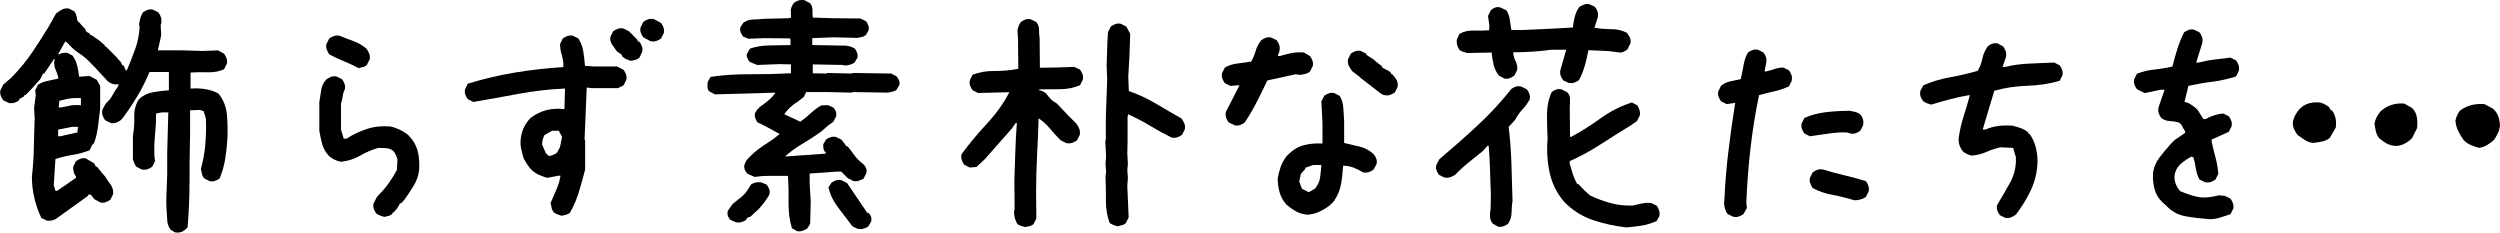
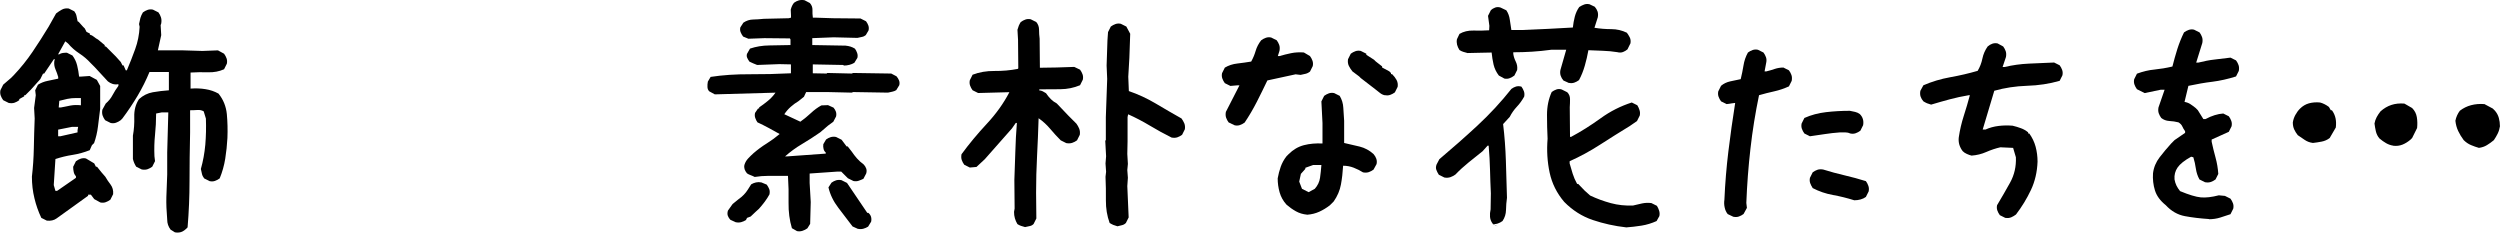
<svg xmlns="http://www.w3.org/2000/svg" id="_レイヤー_2" data-name="レイヤー 2" viewBox="0 0 387.83 36.08">
  <g id="_レイヤー_1-2" data-name="レイヤー 1">
    <g>
      <path d="m27.15,36.05l-.69-.43c-.17-.23-.3-.47-.39-.73s-.13-.53-.13-.82c-.11-1.32-.16-2.48-.13-3.5.03-1.02.07-2.18.13-3.5v-3.44l.17-6.19h-1.03l-.86.17c0,1.15-.06,2.25-.17,3.31-.11,1.06-.14,2.16-.09,3.31l.09.77-.43.86c-.23.17-.47.3-.73.39s-.56.1-.9.04l-.86-.43c-.11-.17-.21-.36-.3-.56-.09-.2-.16-.42-.21-.64v-3.61c.17-.92.24-1.89.21-2.92-.03-1.03.21-1.95.73-2.75.63-.57,1.35-.93,2.15-1.07.8-.14,1.63-.24,2.49-.3v-2.84h-3.01c-.52,1.26-1.13,2.49-1.85,3.7-.72,1.2-1.5,2.38-2.36,3.52l-.26.26c-.23.17-.47.3-.73.39s-.53.1-.82.04l-.86-.43c-.17-.23-.3-.47-.39-.73s-.1-.56-.04-.9l.52-.95c.46-.4.82-.84,1.07-1.33.26-.49.56-.96.9-1.42v-.26c-.34.06-.64.04-.9-.04s-.5-.21-.73-.39l-2.06-2.23-.6-.6c-.52-.57-1.1-1.07-1.76-1.5-.66-.43-1.25-.95-1.76-1.55l-.43-.34-1.12,2.02h.17c.17-.11.36-.19.56-.21.2-.03.42-.04.64-.04l.86.43c.34.46.59.97.73,1.55.14.57.24,1.15.3,1.72h.34l1.29-.09,1.12.6.52.95v3.52c-.11.92-.23,1.83-.34,2.75-.11.92-.32,1.78-.6,2.58l-.34.34-.34.77c-.86.34-1.75.59-2.66.73-.92.14-1.8.36-2.66.64l-.26,4.04.26.9h.26l2.92-2.02v-.26c-.17-.17-.29-.39-.34-.64-.06-.26-.09-.53-.09-.82l.43-.86c.23-.17.47-.3.73-.39s.53-.1.82-.04l1.29.77.26.52h.17l.69.86.6.69c.23.4.5.81.82,1.22.31.42.44.91.39,1.48l-.43.86c-.23.17-.47.3-.73.39s-.53.1-.82.04l-.95-.52-.52-.69h-.43v.17l-3.7,2.66c-.4.29-.8.57-1.2.86-.4.29-.9.4-1.5.34l-.86-.43c-.46-.97-.82-1.99-1.07-3.05-.26-1.06-.39-2.18-.39-3.35.17-1.43.27-2.92.3-4.47.03-1.55.07-3.06.13-4.55l-.09-1.63.26-1.98-.09-.77.43-.86c.46-.29.97-.49,1.53-.6.56-.11,1.1-.23,1.61-.34v-.26c-.11-.4-.26-.8-.43-1.2-.17-.4-.23-.83-.17-1.29l.09-.26h-.17l-1.5,2.23h-.17l-.43.86-1.46,1.63-.43.43-.43.43h-.17v.17l-.77.43v.17c-.23.17-.47.3-.73.39s-.56.1-.9.04l-.86-.43c-.17-.23-.3-.47-.39-.73s-.1-.53-.04-.82l.43-.86,1.2-1.03.43-.43c1.09-1.15,2.06-2.36,2.92-3.63.86-1.27,1.69-2.57,2.49-3.89l1.16-2.06c.29-.23.59-.43.9-.6.31-.17.67-.23,1.07-.17l.86.43c.17.23.29.47.34.73.06.26.11.53.17.82l.17.09.69.77.26.26.26.52.52.26v.17c.23.06.44.17.64.34.2.17.42.32.64.43l1.03.86v.21h.17l.26.26.34.34.26.26.69.69.77.86.26.52h.17l.34.77h.17c.46-1.09.89-2.18,1.29-3.29.4-1.1.63-2.26.69-3.46l-.09-.43c.06-.34.13-.66.21-.95.09-.29.21-.57.39-.86.23-.17.47-.3.73-.39s.53-.1.82-.04l.86.43c.17.23.3.49.39.77.09.29.1.6.04.95l-.09.26.09,1.55-.52,2.36h3.95l2.96.09,2.41-.09.95.52c.17.23.3.47.39.73s.1.53.04.82l-.43.86c-.75.34-1.58.5-2.49.47-.92-.03-1.82-.01-2.71.04v2.49c.83-.06,1.6-.03,2.32.09.72.11,1.39.34,2.02.69.74.92,1.17,1.98,1.29,3.18.11,1.2.14,2.44.09,3.7-.06,1.09-.17,2.16-.34,3.22-.17,1.06-.46,2.08-.86,3.05-.23.17-.47.3-.73.39s-.53.1-.82.04l-.86-.43c-.17-.23-.29-.46-.34-.69-.06-.23-.11-.49-.17-.77.34-1.2.57-2.46.69-3.78.11-1.32.14-2.66.09-4.04l-.34-1.12c-.29-.17-.62-.24-.99-.21-.37.03-.75.04-1.12.04v3.44c-.06,2.69-.09,5.22-.09,7.58s-.1,4.75-.3,7.15c-.37.4-.72.64-1.03.73-.32.09-.62.1-.9.04Zm-15.12-15.51v-.34l.09-.52h-.95l-2.15.43v1.03h.34l2.66-.6Zm.52-4.21v-1.12h-.77c-.46,0-.9.04-1.33.13s-.85.19-1.25.3l-.09,1.03h.34c.52-.11,1.02-.21,1.5-.3.49-.09,1.02-.1,1.59-.04Z" />
-       <path d="m59.58,33.64c-.23-.06-.44-.13-.64-.21-.2-.09-.39-.19-.56-.3-.17-.23-.3-.47-.39-.73s-.1-.53-.04-.82l.52-1.03.52-.56c.52-.52.99-1.09,1.42-1.72.43-.63.82-1.26,1.16-1.89l.09-1.63c-.06-.23-.14-.47-.26-.73-.11-.26-.26-.47-.43-.64-.29-.23-.64-.36-1.07-.39-.43-.03-.85-.04-1.25-.04-.97.29-1.91.69-2.79,1.2-.89.52-1.88.83-2.96.95-.34-.06-.69-.17-1.03-.34s-.66-.4-.95-.69c-.46-.52-.77-1.1-.95-1.76-.17-.66-.32-1.33-.43-2.02v-4.47c.11-.63.21-1.26.3-1.89.09-.63.36-1.17.82-1.63.23-.17.47-.3.73-.39s.53-.1.82-.04l.86.43c.17.23.3.47.39.73s.1.53.04.82c-.17.34-.29.72-.34,1.12-.06.4-.14.77-.26,1.12v4.04l.43,1.38h.43c.97-.63,2.02-1.13,3.14-1.5,1.12-.37,2.33-.5,3.65-.39.52.11,1.02.29,1.5.52.49.23.93.52,1.33.86l.52.6c.52.69.84,1.43.99,2.23.14.8.19,1.66.13,2.58-.11.86-.39,1.65-.82,2.36-.43.72-.9,1.43-1.42,2.15l-.52.6h-.17l-.52.86-.52.6h-.17v.17c-.17.17-.37.29-.6.34-.23.06-.46.11-.69.17Zm-3.95-23.07c-.75-.4-1.5-.76-2.28-1.07-.77-.31-1.53-.67-2.28-1.07-.17-.26-.3-.52-.39-.77s-.1-.53-.04-.82l.43-.86c.23-.17.47-.3.73-.39s.56-.1.9-.04c.69.29,1.39.56,2.11.82.72.26,1.39.64,2.02,1.16.17.23.31.48.43.75.11.27.14.58.09.92l-.43.86c-.17.17-.37.29-.6.34-.23.06-.46.11-.69.17Z" />
-       <path d="m87.12,33.47c-.23-.06-.44-.13-.64-.21-.2-.09-.39-.19-.56-.3-.17-.23-.29-.46-.34-.69-.06-.23-.11-.49-.17-.77.29-.69.59-1.38.9-2.08.31-.7.53-1.42.64-2.17h-.26l-1.8.34c-.4-.11-.8-.26-1.2-.43-.4-.17-.77-.4-1.12-.69-.29-.29-.54-.6-.77-.95-.23-.34-.43-.69-.6-1.03-.11-.46-.23-.92-.34-1.38-.11-.46-.14-.95-.09-1.46.06-.63.21-1.23.47-1.8.26-.57.62-1.09,1.07-1.55.74-.57,1.55-.97,2.41-1.2.86-.23,1.8-.29,2.84-.17l.09-3.18h-.26c-2.35.11-4.68.39-7,.82s-4.64.85-6.96,1.25l-.86-.43c-.17-.23-.3-.47-.39-.73s-.1-.53-.04-.82l.43-.86c2.43-.74,4.87-1.32,7.3-1.72,2.43-.4,4.94-.69,7.52-.86v-.69c-.06-.46-.16-.92-.3-1.4-.14-.47-.21-.97-.21-1.48l.43-.86c.23-.17.47-.3.73-.39s.53-.1.82-.04l.86.43c.4.63.66,1.31.77,2.04.11.73.2,1.47.26,2.21l1.38.09h3.57l1.03.52c.17.23.3.47.39.73s.1.53.04.82l-.43.86-.86.43h-4.08l-.77-.09-.34,8.08.09.09v4.55c-.29,1.15-.6,2.28-.95,3.42-.34,1.13-.8,2.21-1.38,3.24-.17.17-.37.29-.6.34-.23.06-.46.11-.69.17Zm-1.03-9.58c.23-.11.39-.27.47-.47.09-.2.19-.39.3-.56l.34-1.63-.52-.95h-1.03l-1.2.69c-.11.23-.2.46-.26.69-.06.23-.09.49-.09.77l.6,1.38.17.09.17.26h.43l.6-.26Zm11.82-14.44c-.23-.06-.47-.14-.73-.26-.26-.11-.47-.26-.64-.43l-.09-.26-.77-.56c-.26-.34-.5-.69-.73-1.03-.23-.34-.32-.74-.26-1.2l.43-.86c.23-.17.48-.3.75-.39.27-.09.55-.1.84-.04l.86.43,1.29,1.29v.17h.17v.17h.17c.17.23.3.47.39.73s.1.53.04.82l-.43.9c-.17.17-.37.29-.6.34-.23.06-.46.11-.69.17Zm3.01-3.05l-1.12-.6c-.17-.23-.3-.47-.39-.73s-.1-.53-.04-.82l.43-.86c.23-.17.47-.3.73-.39s.56-.1.9-.04l1.12.6c.17.23.3.47.39.73s.1.53.04.82l-.43.86c-.23.17-.47.3-.73.39s-.56.1-.9.04Z" />
      <path d="m123.67,35.87l-.82-.47c-.37-1.23-.54-2.55-.52-3.95.03-1.4,0-2.79-.09-4.17h-3.01c-.75,0-1.46.06-2.15.17-.23-.11-.44-.21-.64-.28-.2-.07-.39-.16-.56-.28-.17-.2-.29-.42-.37-.64-.07-.23-.08-.46-.02-.69.11-.37.31-.7.58-.99.27-.29.55-.56.84-.82.63-.54,1.31-1.05,2.04-1.5.73-.46,1.4-.95,2-1.46-.57-.31-1.15-.63-1.72-.95-.57-.31-1.15-.6-1.72-.86-.14-.2-.26-.42-.34-.67-.09-.24-.1-.51-.04-.79l.47-.69h.17v-.17c.46-.31.91-.65,1.35-1.01.44-.36.84-.78,1.18-1.27h-.17l-9.24.26-.86-.47c-.17-.17-.27-.39-.28-.67-.01-.27,0-.55.06-.84l.43-.73c1.89-.29,3.9-.42,6.04-.41,2.13.01,4.28-.04,6.42-.15v-1.38l-1.8-.04-3.44.13c-.23-.09-.44-.17-.64-.26-.2-.09-.39-.17-.56-.26-.14-.2-.26-.39-.34-.58-.09-.19-.1-.39-.04-.62l.47-.82c.92-.31,1.92-.48,3.01-.49,1.09-.01,2.18-.04,3.27-.06v-.86l-.09-.17-3.95-.04-2.49.09-.82-.34c-.17-.23-.3-.46-.39-.69-.09-.23-.1-.47-.04-.73l.47-.73c.46-.31.96-.48,1.5-.49.54-.01,1.1-.05,1.68-.11l3.87-.09.34-.09v-.34l-.04-.9c.06-.23.13-.43.21-.6s.19-.33.3-.47c.23-.17.48-.29.75-.37.27-.07.57-.08.88-.02l.82.43c.29.32.42.67.41,1.07-.01.4,0,.8.06,1.2h.34l2.75.09,4.3.04.86.43c.17.23.29.46.37.69.07.23.08.47.02.73l-.43.73c-.17.14-.37.24-.6.28-.23.04-.46.09-.69.15l-3.7-.09-3.31.13v1.07l5.16.09c.29.03.54.08.77.15.23.07.46.18.69.32.14.2.26.42.34.67.09.24.1.49.04.75l-.47.77c-.23.14-.49.25-.77.32-.29.07-.57.11-.86.11l-.09-.09-4.73-.09v1.38l2.15.04.09-.09,3.87.09.09-.09,5.97.09.82.43c.17.2.3.42.39.64.09.23.1.47.04.73l-.47.77c-.17.11-.37.19-.6.24-.23.04-.46.09-.69.15l-5.46-.09-.09.09-3.87-.09h-3.27l-.34.73-.86.69c-.4.23-.79.52-1.18.86s-.72.73-1.01,1.16l2.49,1.16c.6-.43,1.15-.88,1.65-1.35.5-.47,1.04-.87,1.61-1.18l1.03-.04.86.39c.17.2.29.42.37.64.07.23.08.47.02.73l-.43.82-.82.6-1.2,1.03c-.95.66-1.89,1.27-2.84,1.83s-1.82,1.2-2.62,1.91h.34l5.97-.43v-.17c-.17-.14-.29-.33-.34-.56-.06-.23-.07-.47-.04-.73l.43-.73c.23-.17.47-.29.73-.37.26-.07.53-.08.82-.02l.86.43.77,1.03h.17l.64.82c.23.34.49.69.79,1.03s.65.66,1.05.95c.17.17.3.38.39.62.09.24.09.51,0,.79l-.43.82c-.23.11-.47.21-.73.3s-.53.1-.82.04l-.86-.43-1.03-1.03h-.6l-4.3.3v1.46l.17,2.96-.09,3.39-.43.69c-.23.17-.49.3-.77.39-.29.09-.57.1-.86.04Zm-9.5-1.38l-.86-.39c-.17-.17-.3-.37-.39-.6-.09-.23-.09-.5,0-.82l.73-1.03.95-.77c.29-.2.55-.42.79-.67s.45-.51.62-.79l.52-.82c.23-.14.48-.24.75-.3.27-.06.55-.06.84,0l.82.34c.17.23.3.46.39.69.09.23.1.5.04.82-.2.37-.44.75-.73,1.14-.29.39-.59.75-.9,1.1l-.52.47-.77.73-.56.21-.17.34c-.23.14-.47.25-.73.32-.26.07-.53.08-.82.02Zm18.95,1.03l-.86-.39c-.72-.95-1.45-1.91-2.21-2.9-.76-.99-1.27-2.04-1.53-3.16l.47-.73c.23-.17.47-.29.73-.37.26-.07.53-.08.82-.02l.86.43,3.14,4.64h.17c.2.17.34.37.41.6.07.23.08.49.02.77l-.47.77c-.23.14-.47.25-.73.32-.26.07-.53.08-.82.02Z" />
      <path d="m159.03,35.23c-.23-.06-.44-.12-.64-.19-.2-.07-.39-.16-.56-.28-.17-.29-.3-.59-.39-.9-.09-.31-.13-.64-.13-.99l.09-.52-.04-4.43c.06-1.43.11-2.89.15-4.38.04-1.49.12-2.98.24-4.47h-.17l-.6.86-4.21,4.77-1.29,1.2-1.03.09-.86-.43c-.17-.23-.3-.47-.39-.73s-.1-.56-.04-.9c1.17-1.6,2.48-3.17,3.91-4.71,1.43-1.53,2.61-3.17,3.52-4.92l-1.5.04-3.35.09-.86-.43c-.17-.23-.3-.47-.39-.73s-.1-.53-.04-.82l.43-.86c1.03-.4,2.16-.59,3.39-.58,1.23.01,2.43-.09,3.61-.32l.09-.09-.04-4.43-.09-1.55c.06-.23.13-.44.21-.64.09-.2.19-.39.3-.56.23-.17.47-.3.73-.39s.53-.1.82-.04l.86.43c.29.34.43.75.43,1.2s.03.92.09,1.38l.04,4.51,2.58-.04,2.75-.09.9.43c.17.23.3.47.39.73s.1.53.04.82l-.43.86c-.95.4-1.96.61-3.05.62-1.09.01-2.18.02-3.27.02v.17c.17,0,.34.04.52.13s.34.19.52.3c.23.34.48.65.75.92.27.27.58.49.92.67l1.8,1.89.86.86.39.39c.17.23.31.49.43.77.11.29.14.6.09.95l-.43.86c-.23.17-.48.3-.75.39-.27.09-.58.1-.92.04l-.86-.43c-.57-.57-1.12-1.17-1.63-1.78-.52-.62-1.12-1.17-1.8-1.65-.06,1.98-.14,3.92-.24,5.84-.1,1.92-.15,3.82-.15,5.71l.04,4-.43.86c-.17.17-.37.28-.6.32-.23.04-.46.09-.69.15Zm14.31-.13c-.23-.06-.44-.13-.64-.21-.2-.09-.39-.19-.56-.3-.4-1.09-.59-2.26-.58-3.5.01-1.25,0-2.47-.06-3.67l.09-.77-.09-1.29.09-1.12-.13-2.41.09-.09v-3.57l.21-5.93-.09-2.06.13-3.91.09-1.29.43-.86c.23-.17.47-.3.73-.39s.53-.1.82-.04l.86.43.6,1.12-.13,3.74-.17,2.92.09,2.23c1.43.49,2.82,1.13,4.17,1.93,1.35.8,2.68,1.58,4,2.32.17.23.31.48.43.75.11.27.14.58.09.92l-.43.86c-.23.17-.47.3-.73.39s-.56.1-.9.04c-1.15-.57-2.27-1.19-3.37-1.85-1.1-.66-2.23-1.25-3.37-1.76l-.09.43v3.74l-.04,1.98.09,1.55-.09.95.09,1.2-.09,1.29.21,4.86-.43.86c-.17.17-.37.29-.6.34-.23.06-.46.11-.69.17Z" />
      <path d="m191.5,19.42l-.9-.43c-.17-.23-.3-.47-.39-.73s-.1-.56-.04-.9l2.11-4.12h-.34l-1.07.09-.86-.43c-.17-.23-.3-.47-.39-.73s-.1-.53-.04-.82l.43-.86c.57-.34,1.22-.56,1.96-.64s1.44-.19,2.13-.3c.29-.52.52-1.07.69-1.65.17-.59.46-1.14.86-1.65.23-.17.47-.3.73-.39s.53-.1.82-.04l.86.43c.17.23.3.47.39.73s.1.56.04.9l-.26.82h.26c.57-.17,1.17-.32,1.8-.45.63-.13,1.29-.16,1.98-.11l.95.56c.17.23.3.47.39.73s.1.53.04.82l-.43.86c-.23.17-.46.29-.69.34-.23.06-.49.11-.77.17l-.77-.09-4.38.95c-.52,1.09-1.06,2.19-1.63,3.31-.57,1.12-1.2,2.19-1.89,3.22-.23.17-.47.3-.73.39s-.53.1-.82.04Zm11.26,13.88c-.63-.06-1.2-.23-1.72-.52-.52-.29-1-.63-1.46-1.03-.52-.57-.87-1.21-1.07-1.91-.2-.7-.3-1.42-.3-2.17.11-.63.27-1.23.47-1.8.2-.57.5-1.12.9-1.63l.34-.34c.69-.69,1.48-1.15,2.36-1.38.89-.23,1.85-.31,2.88-.26v-3.18l-.17-3.35.43-.86c.23-.17.47-.3.73-.39s.53-.1.82-.04l.86.43c.34.57.53,1.19.56,1.85.03.66.07,1.33.13,2.02v3.44c.8.17,1.6.36,2.41.56.8.2,1.52.59,2.15,1.16.2.23.34.47.43.73s.1.53.04.82l-.47.86c-.23.17-.47.3-.73.39s-.56.1-.9.04c-.46-.29-.95-.53-1.46-.73-.52-.2-1.06-.3-1.63-.3-.06,1.03-.17,2.01-.34,2.92-.17.92-.54,1.79-1.12,2.62l-.6.6c-.52.4-1.06.73-1.63.99-.57.26-1.2.42-1.89.47Zm1.2-4c.46-.52.73-1.09.82-1.72.09-.63.16-1.29.21-1.98h-1.29l-1.2.43v.17l-.69.77-.26,1.2.43,1.12,1.03.52.95-.52Zm10.87-14.52c-.29-.06-.55-.19-.79-.39-.24-.2-.48-.39-.71-.56l-2.23-1.72-.26-.26-1.03-.77c-.23-.29-.42-.57-.56-.86-.14-.29-.19-.63-.13-1.03l.43-.86c.23-.17.47-.3.73-.39s.53-.1.82-.04l.86.43v.17l1.2.77.26.26.99.77v.17l1.12.6.26.26v.17h.17c.29.29.52.59.69.9.17.32.23.67.17,1.07l-.43.86c-.23.17-.47.3-.73.39s-.53.1-.82.04Z" />
-       <path d="m232.36,35.14l-.82-.47c-.23-.31-.36-.66-.39-1.03-.03-.37,0-.76.09-1.16l.04-2.49c-.06-1.23-.1-2.45-.13-3.65-.03-1.2-.1-2.45-.21-3.74h-.17l-.77.86c-.72.57-1.44,1.15-2.17,1.74-.73.59-1.41,1.21-2.04,1.87-.23.17-.49.31-.77.41-.29.1-.6.12-.95.06l-.86-.43c-.17-.26-.3-.52-.39-.77s-.07-.53.04-.82l.43-.82c2-1.69,3.97-3.42,5.89-5.2,1.92-1.78,3.68-3.68,5.29-5.71.23-.17.47-.29.73-.37.26-.07.53-.06.82.02l.86.43c.17.23.3.47.39.73s.1.53.04.82c-.32.57-.69,1.1-1.14,1.57-.44.47-.81,1-1.1,1.57l-1.03,1.12c.23,1.89.37,3.79.43,5.69.06,1.91.11,3.82.17,5.74-.09.63-.14,1.26-.15,1.89-.01.63-.19,1.2-.54,1.72-.23.17-.48.3-.75.39-.27.09-.55.1-.84.04Zm11.04-22.26l-.86-.39c-.2-.23-.34-.48-.43-.75-.09-.27-.1-.57-.04-.88l.9-3.14h-2.32c-1.03.14-2.03.24-2.99.3-.96.06-1.93.09-2.9.09v.26c.06.4.19.8.39,1.2.2.4.27.83.21,1.29l-.43.86c-.23.17-.47.31-.73.41-.26.1-.53.12-.82.06l-.86-.47c-.4-.52-.67-1.08-.82-1.7-.14-.62-.24-1.24-.3-1.87l-1.98.04-1.76.04c-.23-.06-.45-.12-.67-.19-.21-.07-.41-.16-.58-.28-.17-.26-.29-.53-.37-.82-.07-.29-.08-.57-.02-.86l.39-.82c.63-.37,1.35-.54,2.17-.52.82.03,1.63.01,2.43-.04l.04-.69-.21-1.55.43-.86c.2-.2.43-.34.69-.43s.53-.09.82,0l.9.43c.29.43.47.92.54,1.46.07.54.15,1.07.24,1.59h1.89c1.26-.06,2.52-.11,3.78-.17,1.26-.06,2.55-.13,3.87-.21.06-.57.16-1.13.3-1.68.14-.54.37-1.05.69-1.5.26-.17.52-.3.77-.39s.53-.1.82-.04l.82.39c.2.23.34.47.43.73s.1.56.04.9l-.52,1.63c.86.14,1.73.21,2.6.21s1.68.19,2.43.56c.17.23.32.47.45.73s.16.56.11.9l-.47.95c-.2.17-.43.31-.69.41-.26.1-.56.11-.9.02-.72-.11-1.45-.19-2.21-.21-.76-.03-1.51-.06-2.26-.09-.14.8-.33,1.6-.56,2.41-.23.8-.53,1.55-.9,2.23-.23.17-.47.3-.73.39s-.53.1-.82.04Zm8.85,22.39c-1.78-.2-3.5-.58-5.16-1.14-1.66-.56-3.14-1.5-4.43-2.81-1.15-1.35-1.9-2.86-2.26-4.53-.36-1.68-.47-3.43-.32-5.26-.06-1.2-.09-2.44-.09-3.72s.24-2.46.73-3.54c.23-.17.47-.3.73-.39s.53-.09.82,0l.86.43c.29.29.43.64.43,1.07s-.01.85-.04,1.25l.04,4.6h.17c1.55-.83,3.07-1.79,4.58-2.88,1.5-1.09,3.12-1.9,4.83-2.45l.86.43c.14.23.26.48.34.75.09.27.1.55.04.84l-.43.86-1.12.77c-1.55.95-3.09,1.91-4.62,2.9-1.53.99-3.1,1.84-4.71,2.56v.34c.14.52.3,1.05.47,1.59.17.54.4,1.07.69,1.59h.17l.99,1.03.86.77c1.03.49,2.1.88,3.2,1.18,1.1.3,2.26.42,3.46.37.46-.11.92-.22,1.38-.32.46-.1.95-.12,1.46-.06l.86.43c.14.23.26.48.34.75.09.27.1.55.04.84l-.43.77c-.75.34-1.53.58-2.34.71s-1.63.22-2.43.28Z" />
+       <path d="m232.36,35.14l-.82-.47c-.23-.31-.36-.66-.39-1.03-.03-.37,0-.76.09-1.16l.04-2.49c-.06-1.23-.1-2.45-.13-3.65-.03-1.2-.1-2.45-.21-3.74h-.17l-.77.86c-.72.57-1.44,1.15-2.17,1.74-.73.59-1.41,1.21-2.04,1.87-.23.17-.49.31-.77.41-.29.1-.6.12-.95.06l-.86-.43c-.17-.26-.3-.52-.39-.77s-.07-.53.04-.82l.43-.82c2-1.69,3.97-3.42,5.89-5.2,1.92-1.78,3.68-3.68,5.29-5.71.23-.17.47-.29.73-.37.26-.07.53-.06.82.02c.17.23.3.47.39.73s.1.53.04.82c-.32.57-.69,1.1-1.14,1.57-.44.47-.81,1-1.1,1.57l-1.03,1.12c.23,1.89.37,3.79.43,5.69.06,1.91.11,3.82.17,5.74-.09.63-.14,1.26-.15,1.89-.01.63-.19,1.2-.54,1.72-.23.17-.48.3-.75.39-.27.09-.55.1-.84.04Zm11.04-22.26l-.86-.39c-.2-.23-.34-.48-.43-.75-.09-.27-.1-.57-.04-.88l.9-3.14h-2.32c-1.03.14-2.03.24-2.99.3-.96.06-1.93.09-2.9.09v.26c.06.4.19.8.39,1.2.2.4.27.83.21,1.29l-.43.86c-.23.17-.47.31-.73.41-.26.1-.53.12-.82.06l-.86-.47c-.4-.52-.67-1.08-.82-1.7-.14-.62-.24-1.24-.3-1.87l-1.98.04-1.76.04c-.23-.06-.45-.12-.67-.19-.21-.07-.41-.16-.58-.28-.17-.26-.29-.53-.37-.82-.07-.29-.08-.57-.02-.86l.39-.82c.63-.37,1.35-.54,2.17-.52.82.03,1.63.01,2.43-.04l.04-.69-.21-1.55.43-.86c.2-.2.43-.34.69-.43s.53-.09.82,0l.9.43c.29.43.47.92.54,1.46.07.54.15,1.07.24,1.59h1.89c1.26-.06,2.52-.11,3.78-.17,1.26-.06,2.55-.13,3.87-.21.06-.57.16-1.13.3-1.68.14-.54.37-1.05.69-1.5.26-.17.52-.3.77-.39s.53-.1.82-.04l.82.39c.2.23.34.47.43.73s.1.56.04.9l-.52,1.63c.86.14,1.73.21,2.6.21s1.68.19,2.43.56c.17.23.32.47.45.73s.16.56.11.9l-.47.95c-.2.17-.43.31-.69.41-.26.1-.56.11-.9.02-.72-.11-1.45-.19-2.21-.21-.76-.03-1.51-.06-2.26-.09-.14.8-.33,1.6-.56,2.41-.23.8-.53,1.55-.9,2.23-.23.17-.47.3-.73.39s-.53.1-.82.04Zm8.85,22.39c-1.78-.2-3.5-.58-5.16-1.14-1.66-.56-3.14-1.5-4.43-2.81-1.15-1.35-1.9-2.86-2.26-4.53-.36-1.68-.47-3.43-.32-5.26-.06-1.2-.09-2.44-.09-3.72s.24-2.46.73-3.54c.23-.17.47-.3.73-.39s.53-.09.82,0l.86.43c.29.29.43.64.43,1.07s-.01.85-.04,1.25l.04,4.6h.17c1.55-.83,3.07-1.79,4.58-2.88,1.5-1.09,3.12-1.9,4.83-2.45l.86.43c.14.23.26.48.34.75.09.27.1.55.04.84l-.43.86-1.12.77c-1.55.95-3.09,1.91-4.62,2.9-1.53.99-3.1,1.84-4.71,2.56v.34c.14.52.3,1.05.47,1.59.17.54.4,1.07.69,1.59h.17l.99,1.03.86.77c1.03.49,2.1.88,3.2,1.18,1.1.3,2.26.42,3.46.37.46-.11.92-.22,1.38-.32.46-.1.95-.12,1.46-.06l.86.43c.14.23.26.48.34.75.09.27.1.55.04.84l-.43.77c-.75.34-1.53.58-2.34.71s-1.63.22-2.43.28Z" />
      <path d="m268.92,33.64l-.9-.43c-.23-.29-.39-.63-.47-1.03-.09-.4-.1-.8-.04-1.2.11-2.55.32-5.06.62-7.52.3-2.46.65-4.96,1.05-7.48h-.17l-1.16.17-.86-.43c-.17-.23-.3-.47-.39-.73s-.1-.53-.04-.82l.43-.86c.4-.34.88-.57,1.44-.69.56-.11,1.1-.23,1.61-.34.17-.69.31-1.39.43-2.11.11-.72.34-1.39.69-2.02.23-.17.47-.3.73-.39s.53-.1.82-.04l.86.43c.17.23.3.47.39.73s.1.53.04.82l-.26,1.38h.26c.46-.11.9-.24,1.33-.39.43-.14.87-.21,1.33-.21l.86.43c.17.23.3.47.39.73s.1.56.04.9l-.43.86c-.75.34-1.5.6-2.28.77s-1.56.37-2.36.6c-.57,2.75-1.02,5.51-1.33,8.29-.32,2.78-.53,5.59-.64,8.42l.09.77-.52.95c-.23.17-.47.3-.73.39s-.53.1-.82.04Zm11.86-12.5l-.86-.43c-.17-.23-.3-.47-.39-.73s-.1-.53-.04-.82l.43-.86c1.03-.46,2.15-.76,3.35-.9,1.2-.14,2.43-.21,3.7-.21.29.06.56.11.82.17.26.06.5.17.73.34.23.23.39.49.47.77.09.29.1.6.04.95l-.43.86c-.23.17-.47.3-.73.39s-.53.1-.82.04c-.23-.11-.49-.17-.77-.17h-.86c-.8.06-1.58.14-2.32.26-.75.11-1.52.23-2.32.34Zm6.88,9.93c-1.09-.34-2.19-.62-3.31-.82-1.12-.2-2.16-.56-3.14-1.07-.17-.26-.3-.52-.39-.77s-.1-.53-.04-.82l.43-.86c.23-.17.47-.3.73-.39s.56-.1.9-.04c1.09.34,2.19.64,3.31.9s2.22.56,3.31.9c.17.23.3.48.39.75.09.27.1.55.04.84l-.43.86c-.23.17-.5.3-.82.39-.32.09-.64.13-.99.13Z" />
      <path d="m311.1,33.81l-.86-.43c-.17-.23-.3-.47-.39-.73s-.1-.53-.04-.82c.69-1.15,1.36-2.31,2.02-3.5.66-1.19.96-2.5.9-3.93l-.43-1.46-1.98-.09c-.75.17-1.48.42-2.19.73-.72.32-1.48.5-2.28.56-.23-.06-.47-.14-.73-.26-.26-.11-.47-.26-.64-.43-.23-.29-.4-.62-.52-.99-.11-.37-.14-.76-.09-1.16.17-1.15.43-2.25.77-3.31.34-1.06.66-2.13.95-3.22h-.17c-1.03.17-2.02.39-2.96.64s-1.91.53-2.88.82c-.23-.06-.44-.13-.64-.21-.2-.09-.39-.19-.56-.3-.2-.23-.34-.47-.43-.73s-.1-.56-.04-.9l.47-.86c1.32-.57,2.71-.99,4.17-1.25s2.88-.59,4.25-.99c.34-.57.59-1.2.73-1.89.14-.69.42-1.32.82-1.89.23-.2.47-.34.73-.43s.53-.1.82-.04l.86.47c.17.23.3.47.39.73s.1.56.04.9l-.52,1.55h.34c1.2-.29,2.45-.46,3.74-.52,1.29-.06,2.59-.11,3.91-.17l.86.43c.17.23.3.47.39.73s.1.53.04.82l-.43.86c-1.6.46-3.29.72-5.07.77-1.78.06-3.47.32-5.07.77l-1.8,6.02h.43c.63-.29,1.3-.47,2.02-.56.72-.09,1.45-.1,2.19-.04.46.11.89.24,1.29.39.4.14.77.36,1.12.64v.17h.17c.46.63.79,1.32.99,2.06.2.75.3,1.52.3,2.32-.06,1.6-.4,3.07-1.03,4.4-.63,1.33-1.4,2.6-2.32,3.8-.23.17-.47.32-.73.43-.26.11-.56.14-.9.09Z" />
      <path d="m342.68,33.98c-1.38-.09-2.62-.24-3.74-.45s-2.11-.78-2.96-1.7c-.86-.69-1.42-1.45-1.68-2.3-.26-.84-.36-1.73-.3-2.64.11-.92.46-1.75,1.03-2.49.57-.74,1.17-1.46,1.8-2.15l.52-.52,1.63-1.12v-.26c-.17-.23-.32-.47-.43-.73-.11-.26-.32-.47-.6-.64-.46-.11-.93-.19-1.42-.21-.49-.03-.9-.19-1.25-.47-.17-.23-.3-.47-.39-.73s-.1-.56-.04-.9l.95-2.75h-.6l-2.49.52-1.2-.6c-.17-.23-.3-.47-.39-.73s-.1-.53-.04-.82l.43-.86c.92-.34,1.82-.56,2.71-.64.89-.09,1.82-.24,2.79-.47.23-.92.49-1.83.77-2.73.29-.9.63-1.75,1.03-2.56.23-.17.47-.3.73-.39s.53-.1.82-.04l.86.43c.17.23.3.47.39.73s.1.56.04.9l-.95,3.05h.34c.92-.23,1.75-.39,2.49-.47.74-.09,1.58-.19,2.49-.3l.86.43c.17.23.3.47.39.73s.1.56.04.9l-.43.86c-1.26.4-2.48.67-3.65.82-1.17.14-2.42.36-3.74.64l-.6,2.49c.34.06.64.17.9.34s.53.37.82.6l.34.34.86,1.38h.34c.97-.52,1.89-.8,2.75-.86l.86.43c.17.23.3.47.39.73s.1.53.04.82l-.43.86c-.75.34-1.19.54-1.33.6-.14.06-.59.26-1.33.6v.34c.17.8.37,1.62.6,2.45.23.83.37,1.68.43,2.54l-.43.86c-.23.17-.47.3-.73.39s-.56.1-.9.04l-.86-.43c-.29-.52-.47-1.07-.56-1.68s-.21-1.19-.39-1.76l-.34-.09c-1.03.57-1.73,1.13-2.11,1.68-.37.54-.53,1.16-.47,1.85.06.34.16.66.3.95.14.29.33.57.56.86,1.38.57,2.45.9,3.22.97.77.07,1.7-.04,2.79-.32l.95.09.86.43c.17.23.3.47.39.73s.1.53.04.82l-.43.86c-.52.17-1.05.34-1.59.52-.54.17-1.13.26-1.76.26Z" />
      <path d="m358.78,22.17c-.46-.06-.87-.21-1.25-.47-.37-.26-.73-.5-1.07-.73-.23-.29-.42-.59-.56-.9-.14-.31-.21-.67-.21-1.07.06-.4.19-.79.39-1.16.2-.37.44-.7.73-.99.4-.4.86-.67,1.38-.82.52-.14,1.09-.19,1.72-.13.23.06.46.14.69.26.23.11.46.26.69.43l.3.52h.17c.29.4.47.82.56,1.25s.1.9.04,1.42l-.95,1.63c-.37.29-.79.47-1.25.56-.46.09-.92.16-1.38.21Zm12.5.43c-.4-.06-.77-.19-1.12-.39-.34-.2-.69-.44-1.03-.73-.29-.34-.47-.72-.56-1.12-.09-.4-.16-.8-.21-1.2.06-.34.17-.67.34-.99.17-.31.37-.62.6-.9.52-.46,1.07-.79,1.68-.99.6-.2,1.27-.27,2.02-.21l1.2.69c.4.4.64.87.73,1.42.09.54.1,1.1.04,1.68l-.77,1.55-.26.26c-.4.34-.82.6-1.25.77s-.9.23-1.42.17Zm13.28.34c-.4-.11-.81-.26-1.22-.43-.42-.17-.79-.43-1.14-.77-.34-.46-.63-.93-.86-1.42-.23-.49-.37-1.02-.43-1.59.06-.29.14-.56.26-.82.11-.26.26-.5.43-.73.52-.4,1.1-.69,1.74-.86s1.34-.23,2.08-.17l1.29.69.34.34c.29.34.49.72.6,1.12.11.4.17.83.17,1.29-.06.4-.17.77-.34,1.12s-.37.69-.6,1.03c-.34.29-.7.54-1.07.77-.37.23-.79.37-1.25.43Z" />
    </g>
  </g>
</svg>